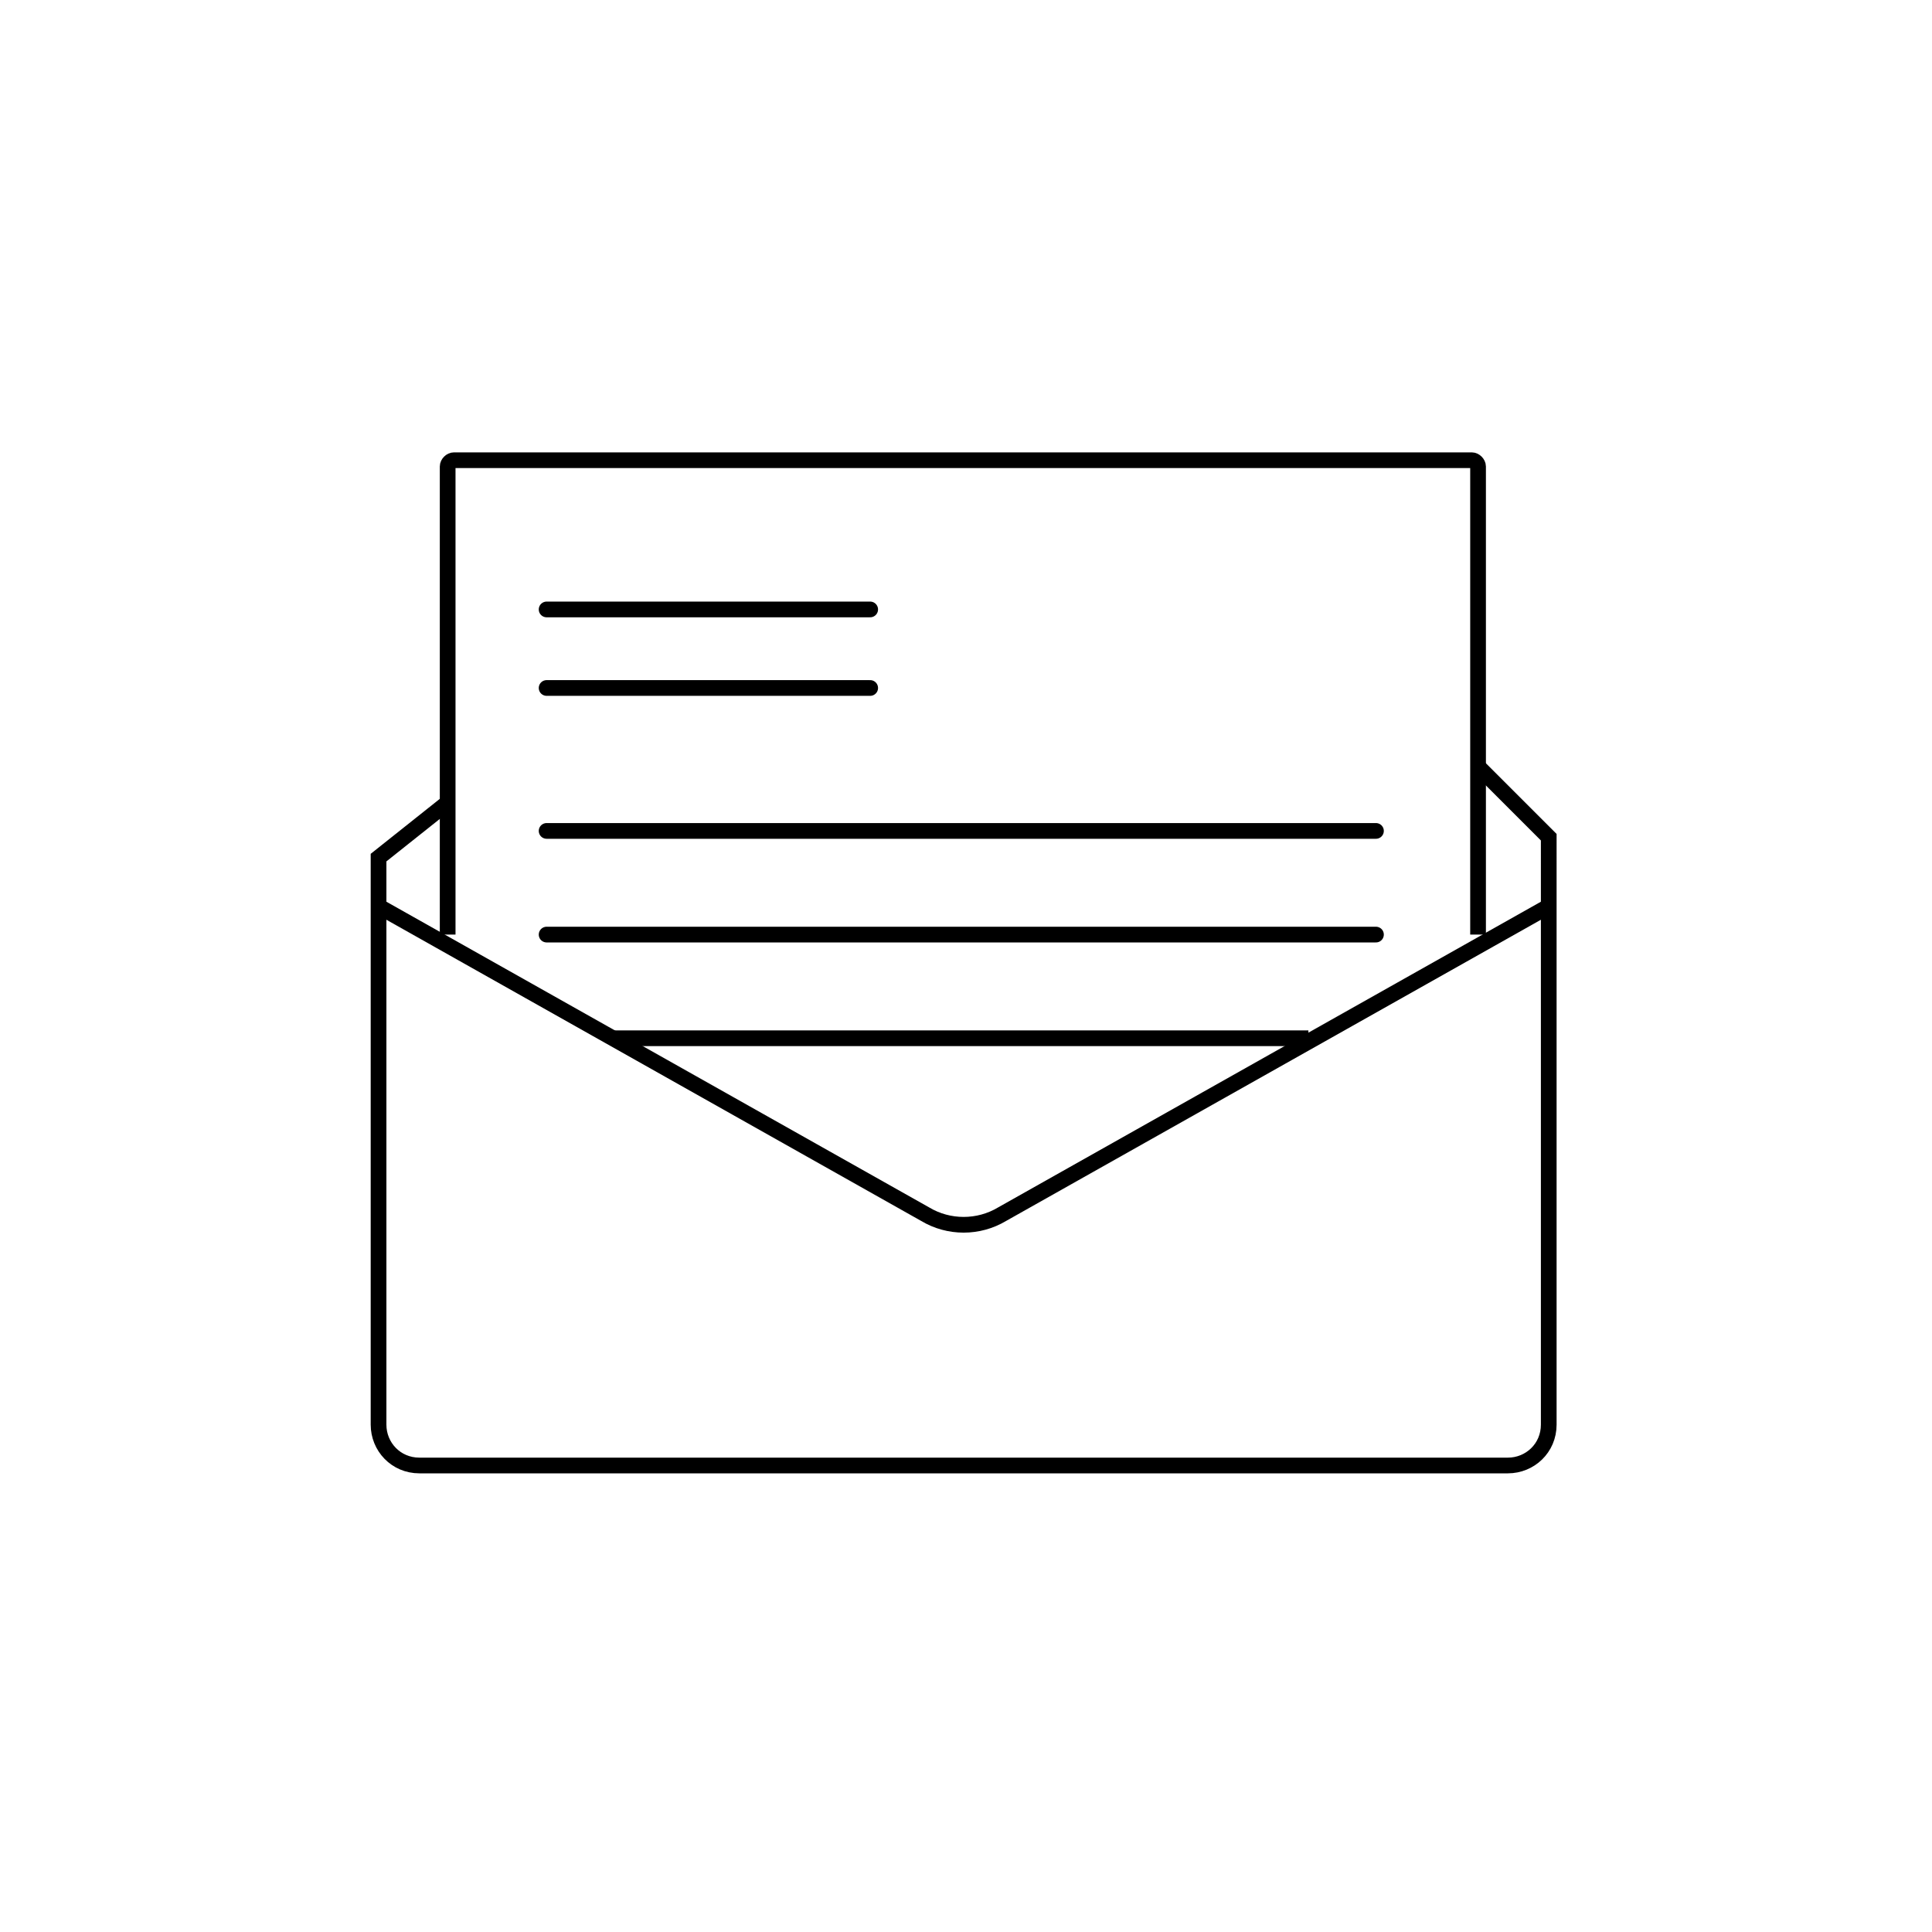
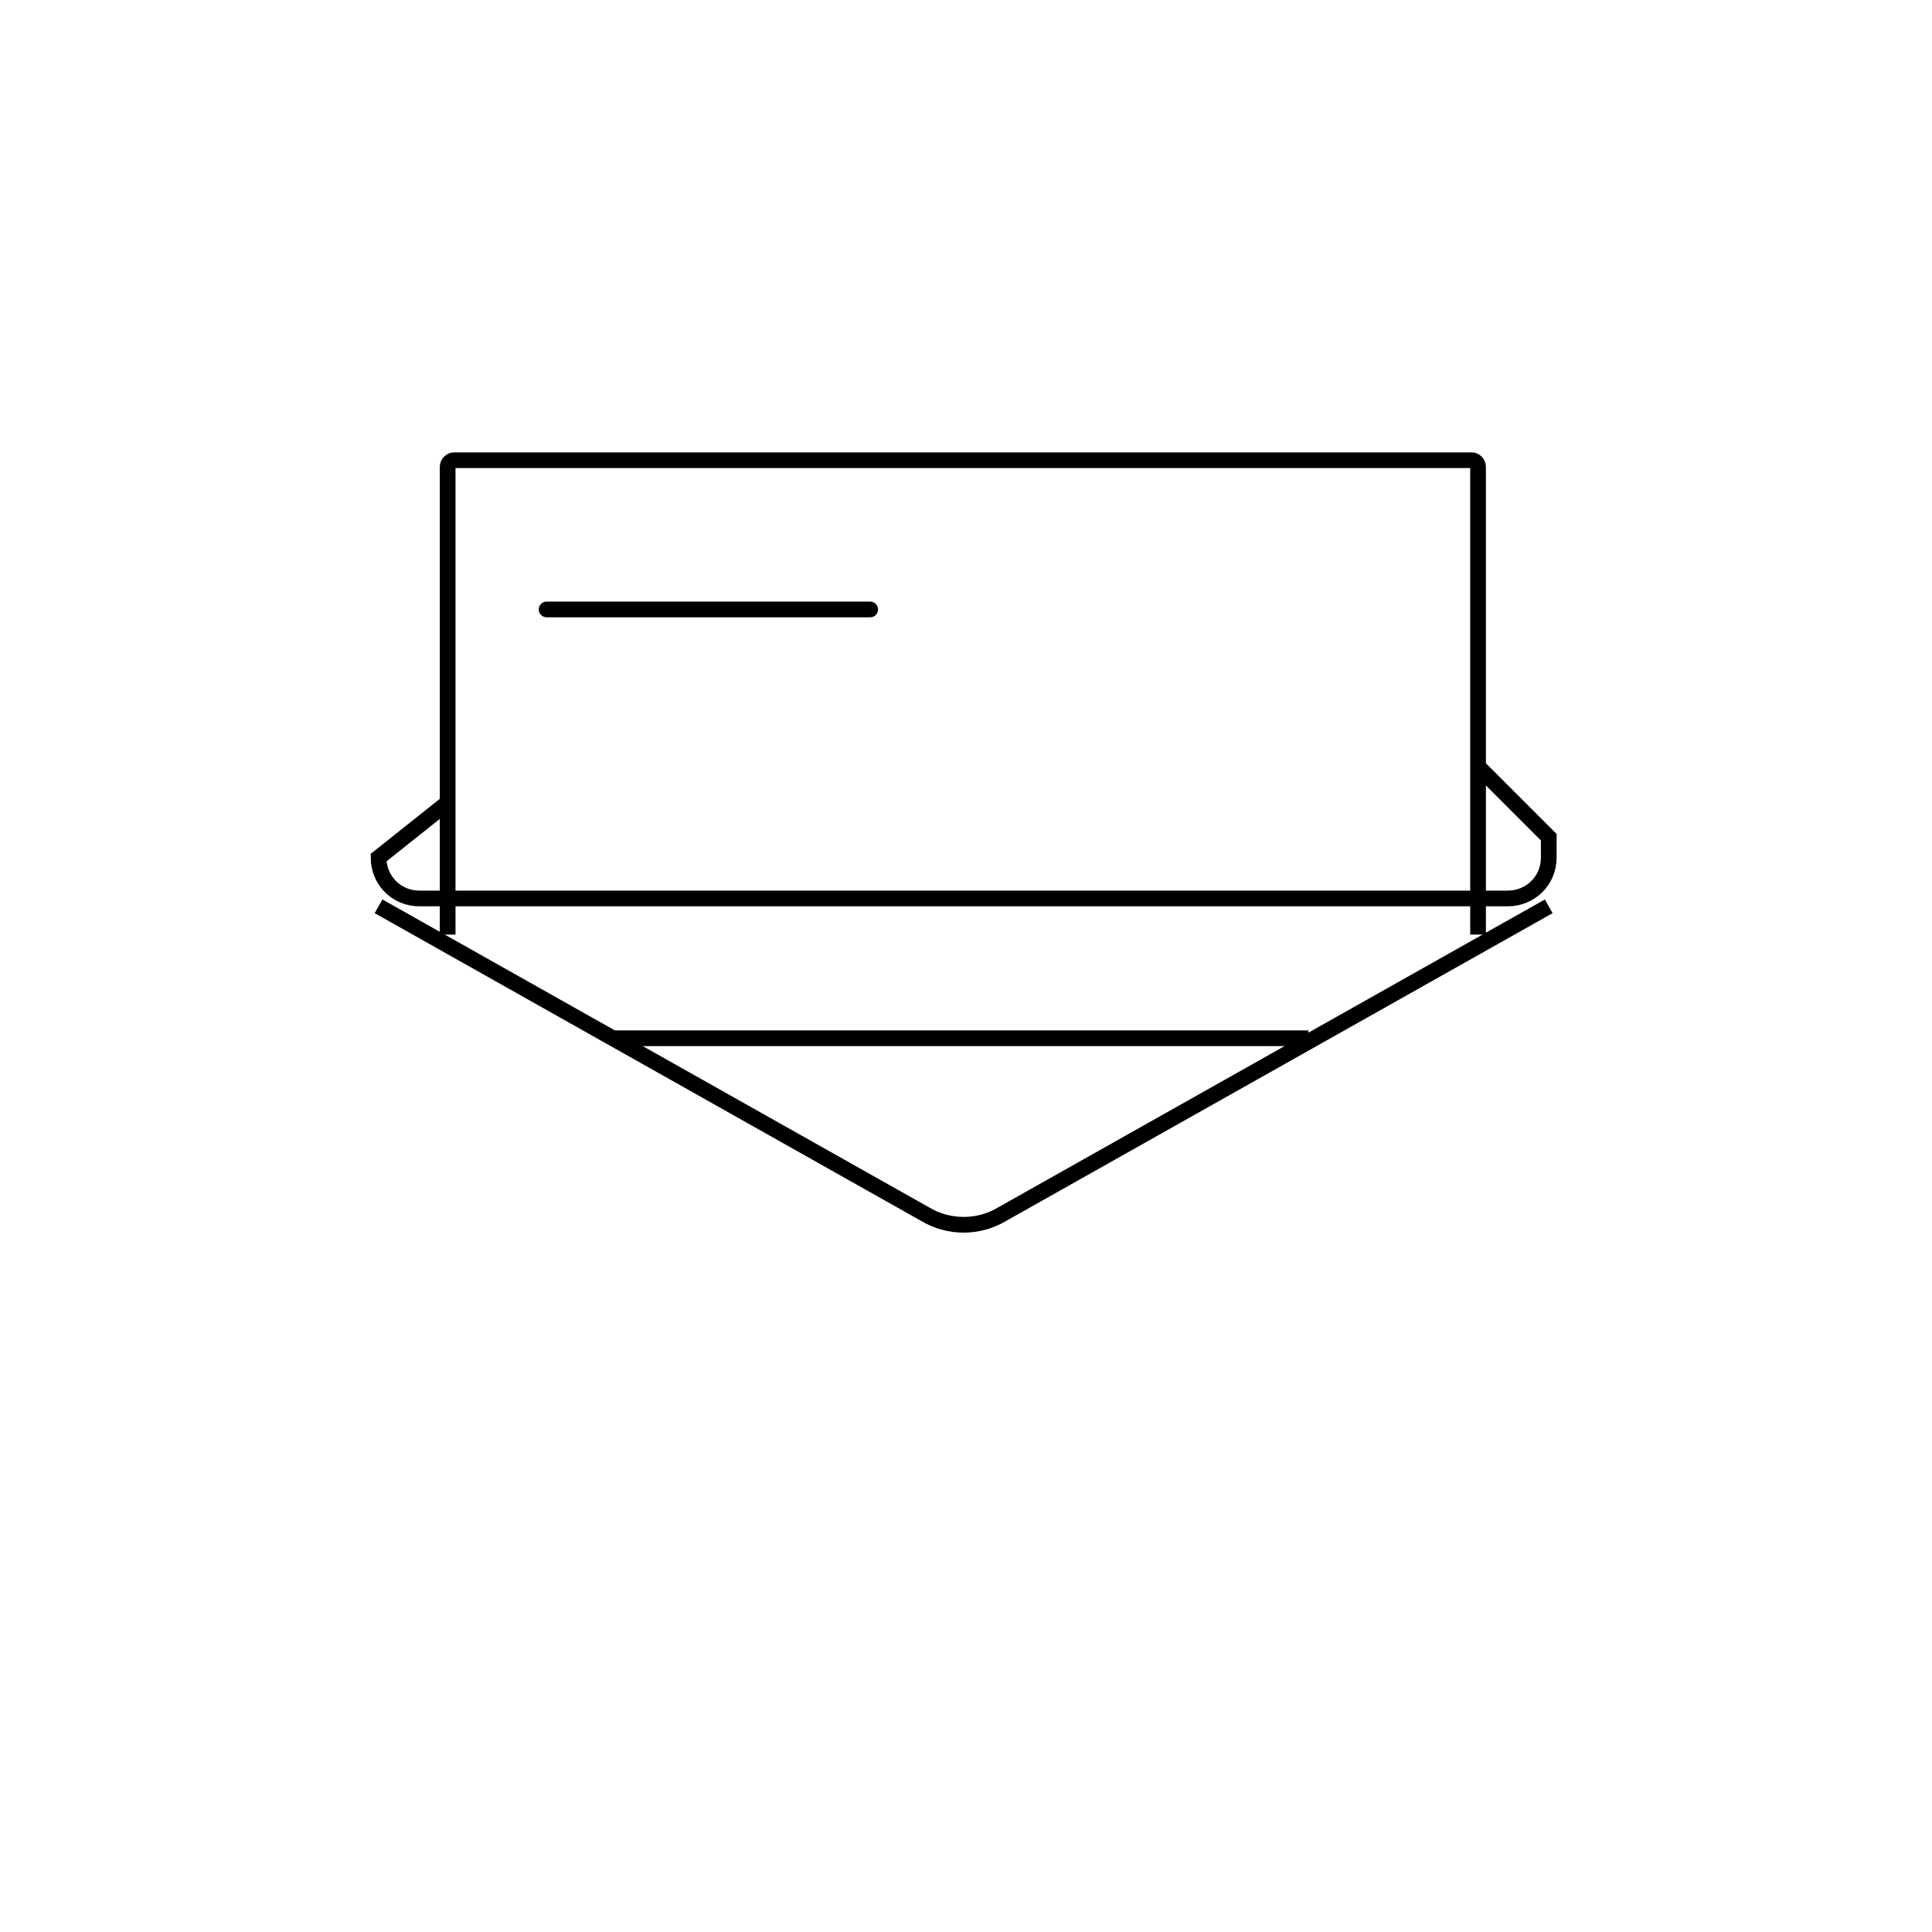
<svg xmlns="http://www.w3.org/2000/svg" version="1.1" id="Layer_1" x="0px" y="0px" viewBox="0 0 123 123" style="enable-background:new 0 0 123 123;" xml:space="preserve">
  <style type="text/css">
	.st0{fill:none;stroke:#000000;stroke-miterlimit:10;}
	.st1{fill:none;stroke:#000000;stroke-linecap:round;stroke-miterlimit:10;}
</style>
-   <path class="st0" d="M28.5,51.1l-4.4,3.5v36.1c0,1.4,1.1,2.6,2.6,2.6l69.3,0c1.4,0,2.6-1.1,2.6-2.6V53.3l-4.5-4.5" />
+   <path class="st0" d="M28.5,51.1l-4.4,3.5c0,1.4,1.1,2.6,2.6,2.6l69.3,0c1.4,0,2.6-1.1,2.6-2.6V53.3l-4.5-4.5" />
  <path class="st0" d="M98.6,57.7L63.8,77.3c-1.5,0.9-3.4,0.9-4.9,0L24.1,57.7" />
  <path class="st0" d="M28.5,59.5V29.7c0-0.2,0.2-0.4,0.4-0.4h64.8c0.2,0,0.4,0.2,0.4,0.4v29.8" />
  <path class="st1" d="M34.8,38.8h20.6" />
-   <path class="st1" d="M34.8,43.8h20.6" />
-   <path class="st1" d="M34.8,52.9h52.8" />
-   <path class="st1" d="M34.8,59.5h52.8" />
  <path class="st0" d="M39,66.1h44.3" />
</svg>